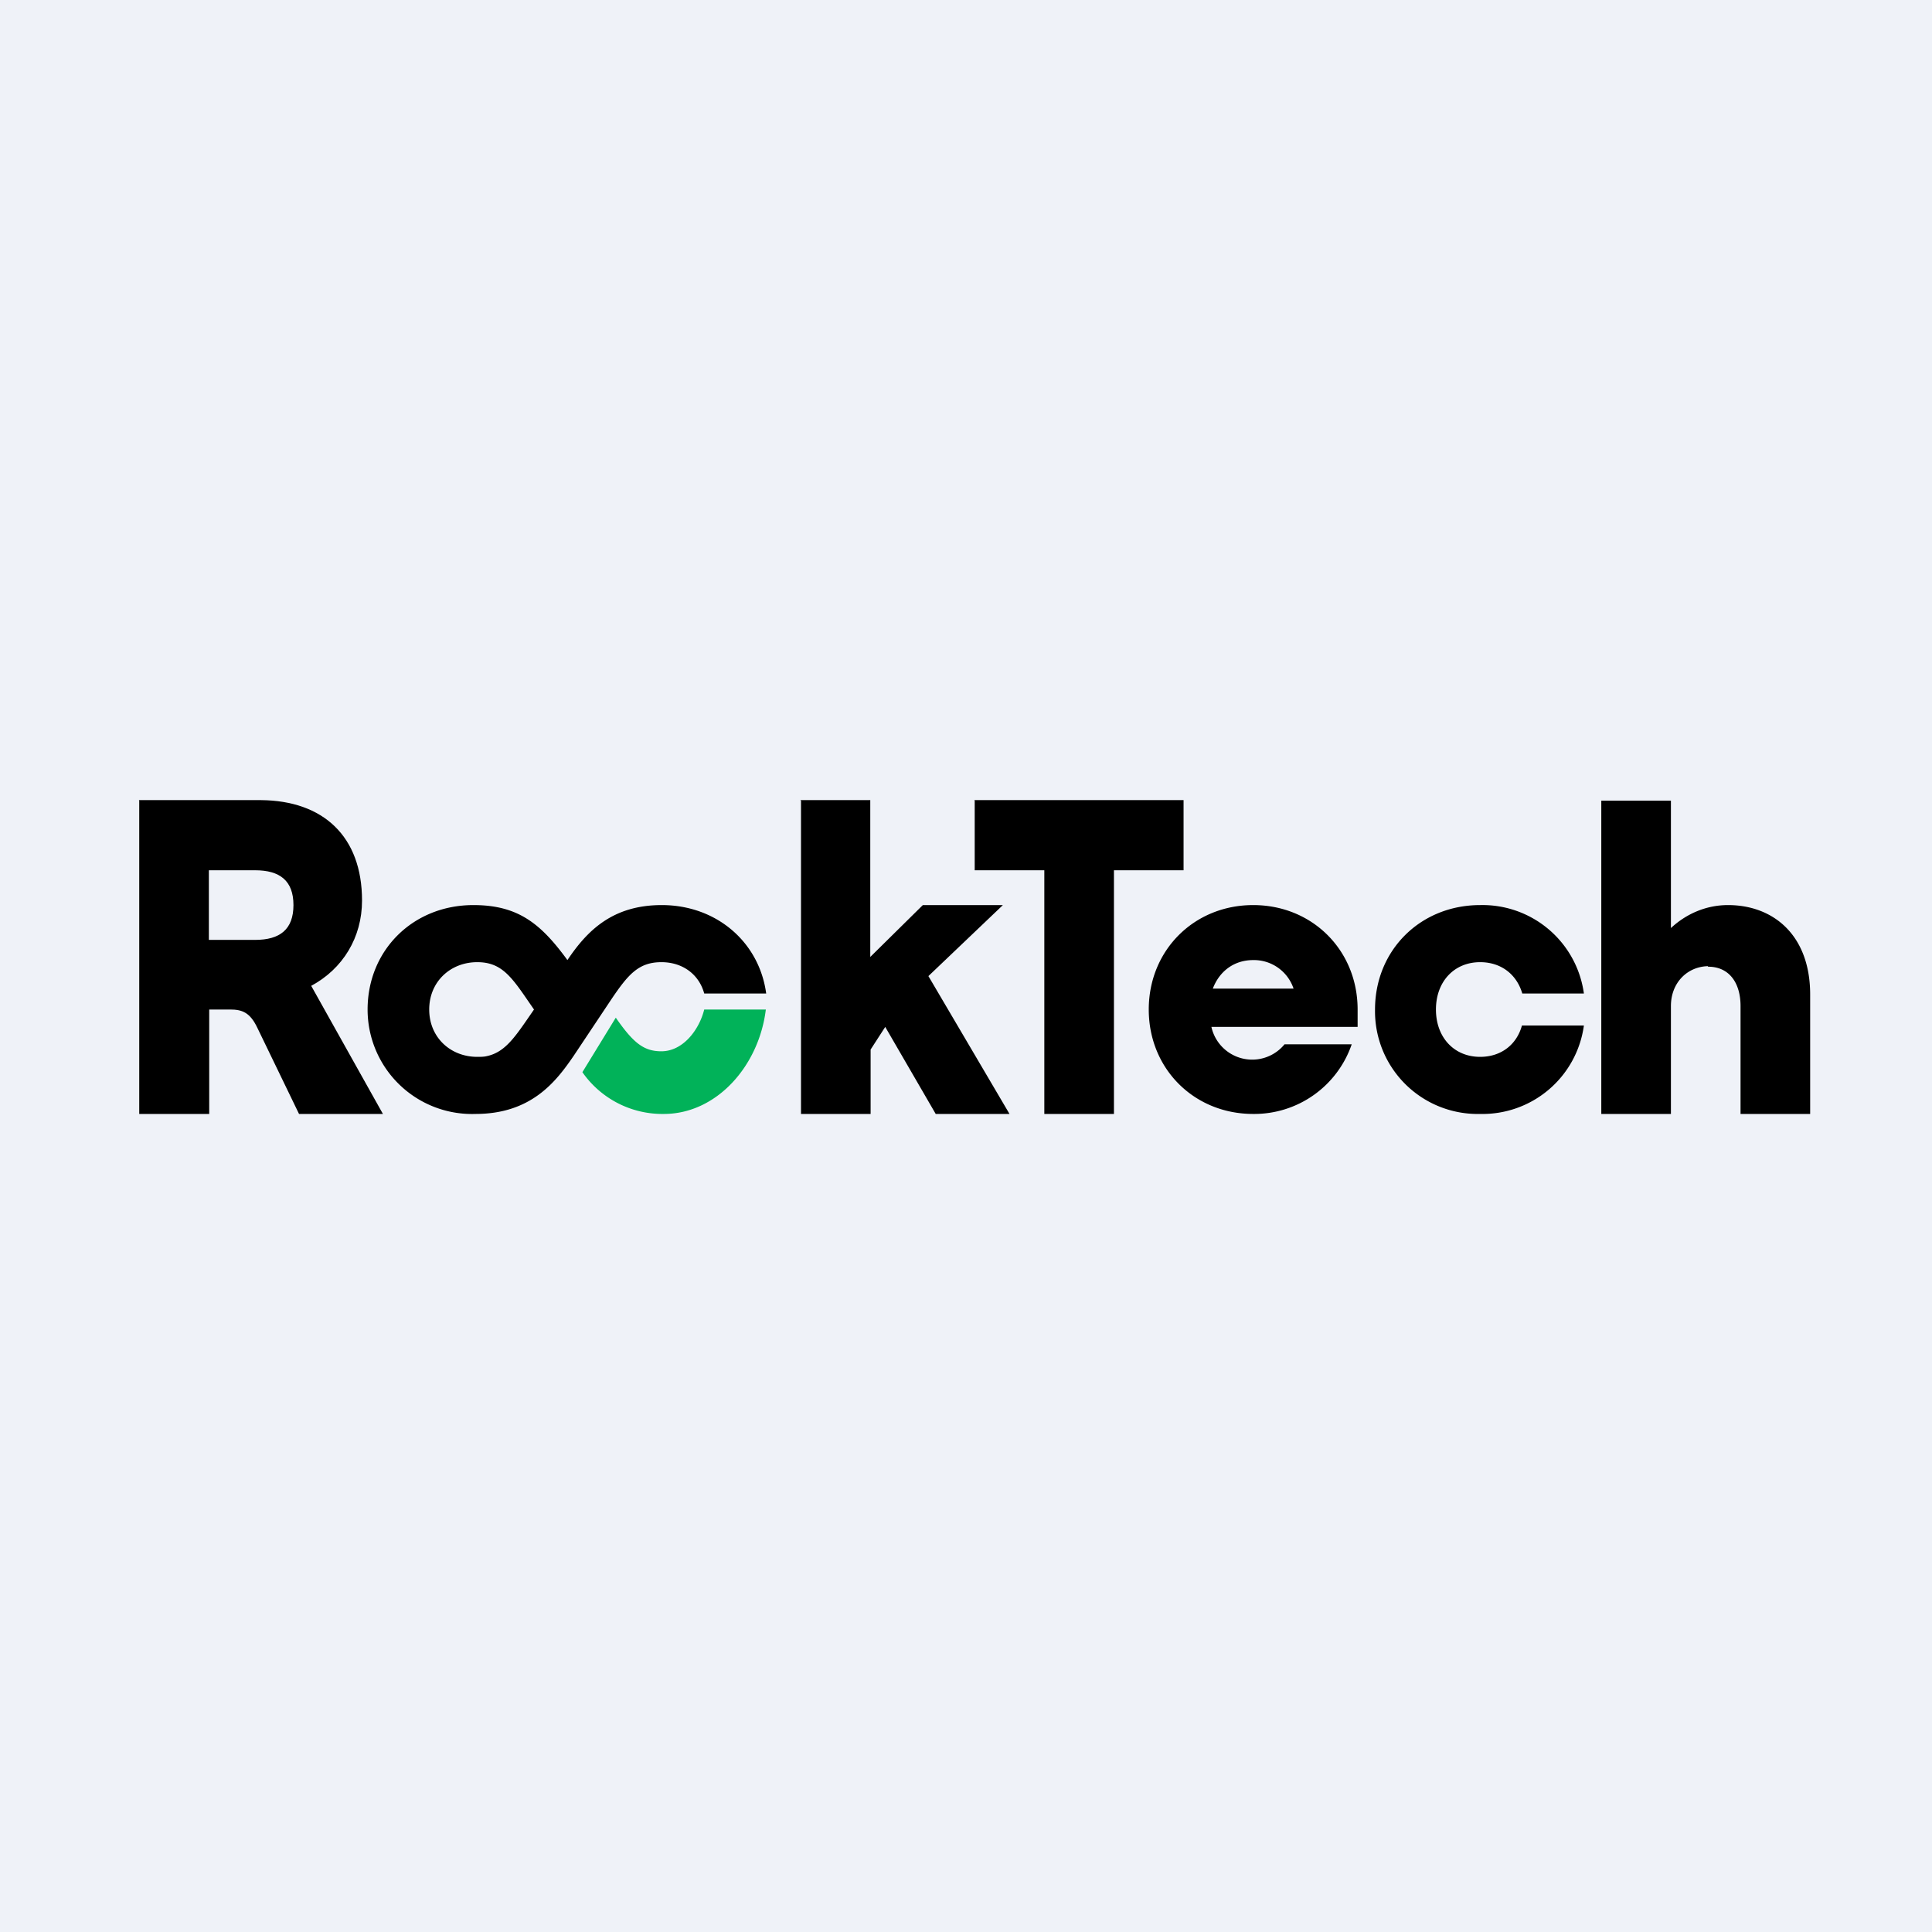
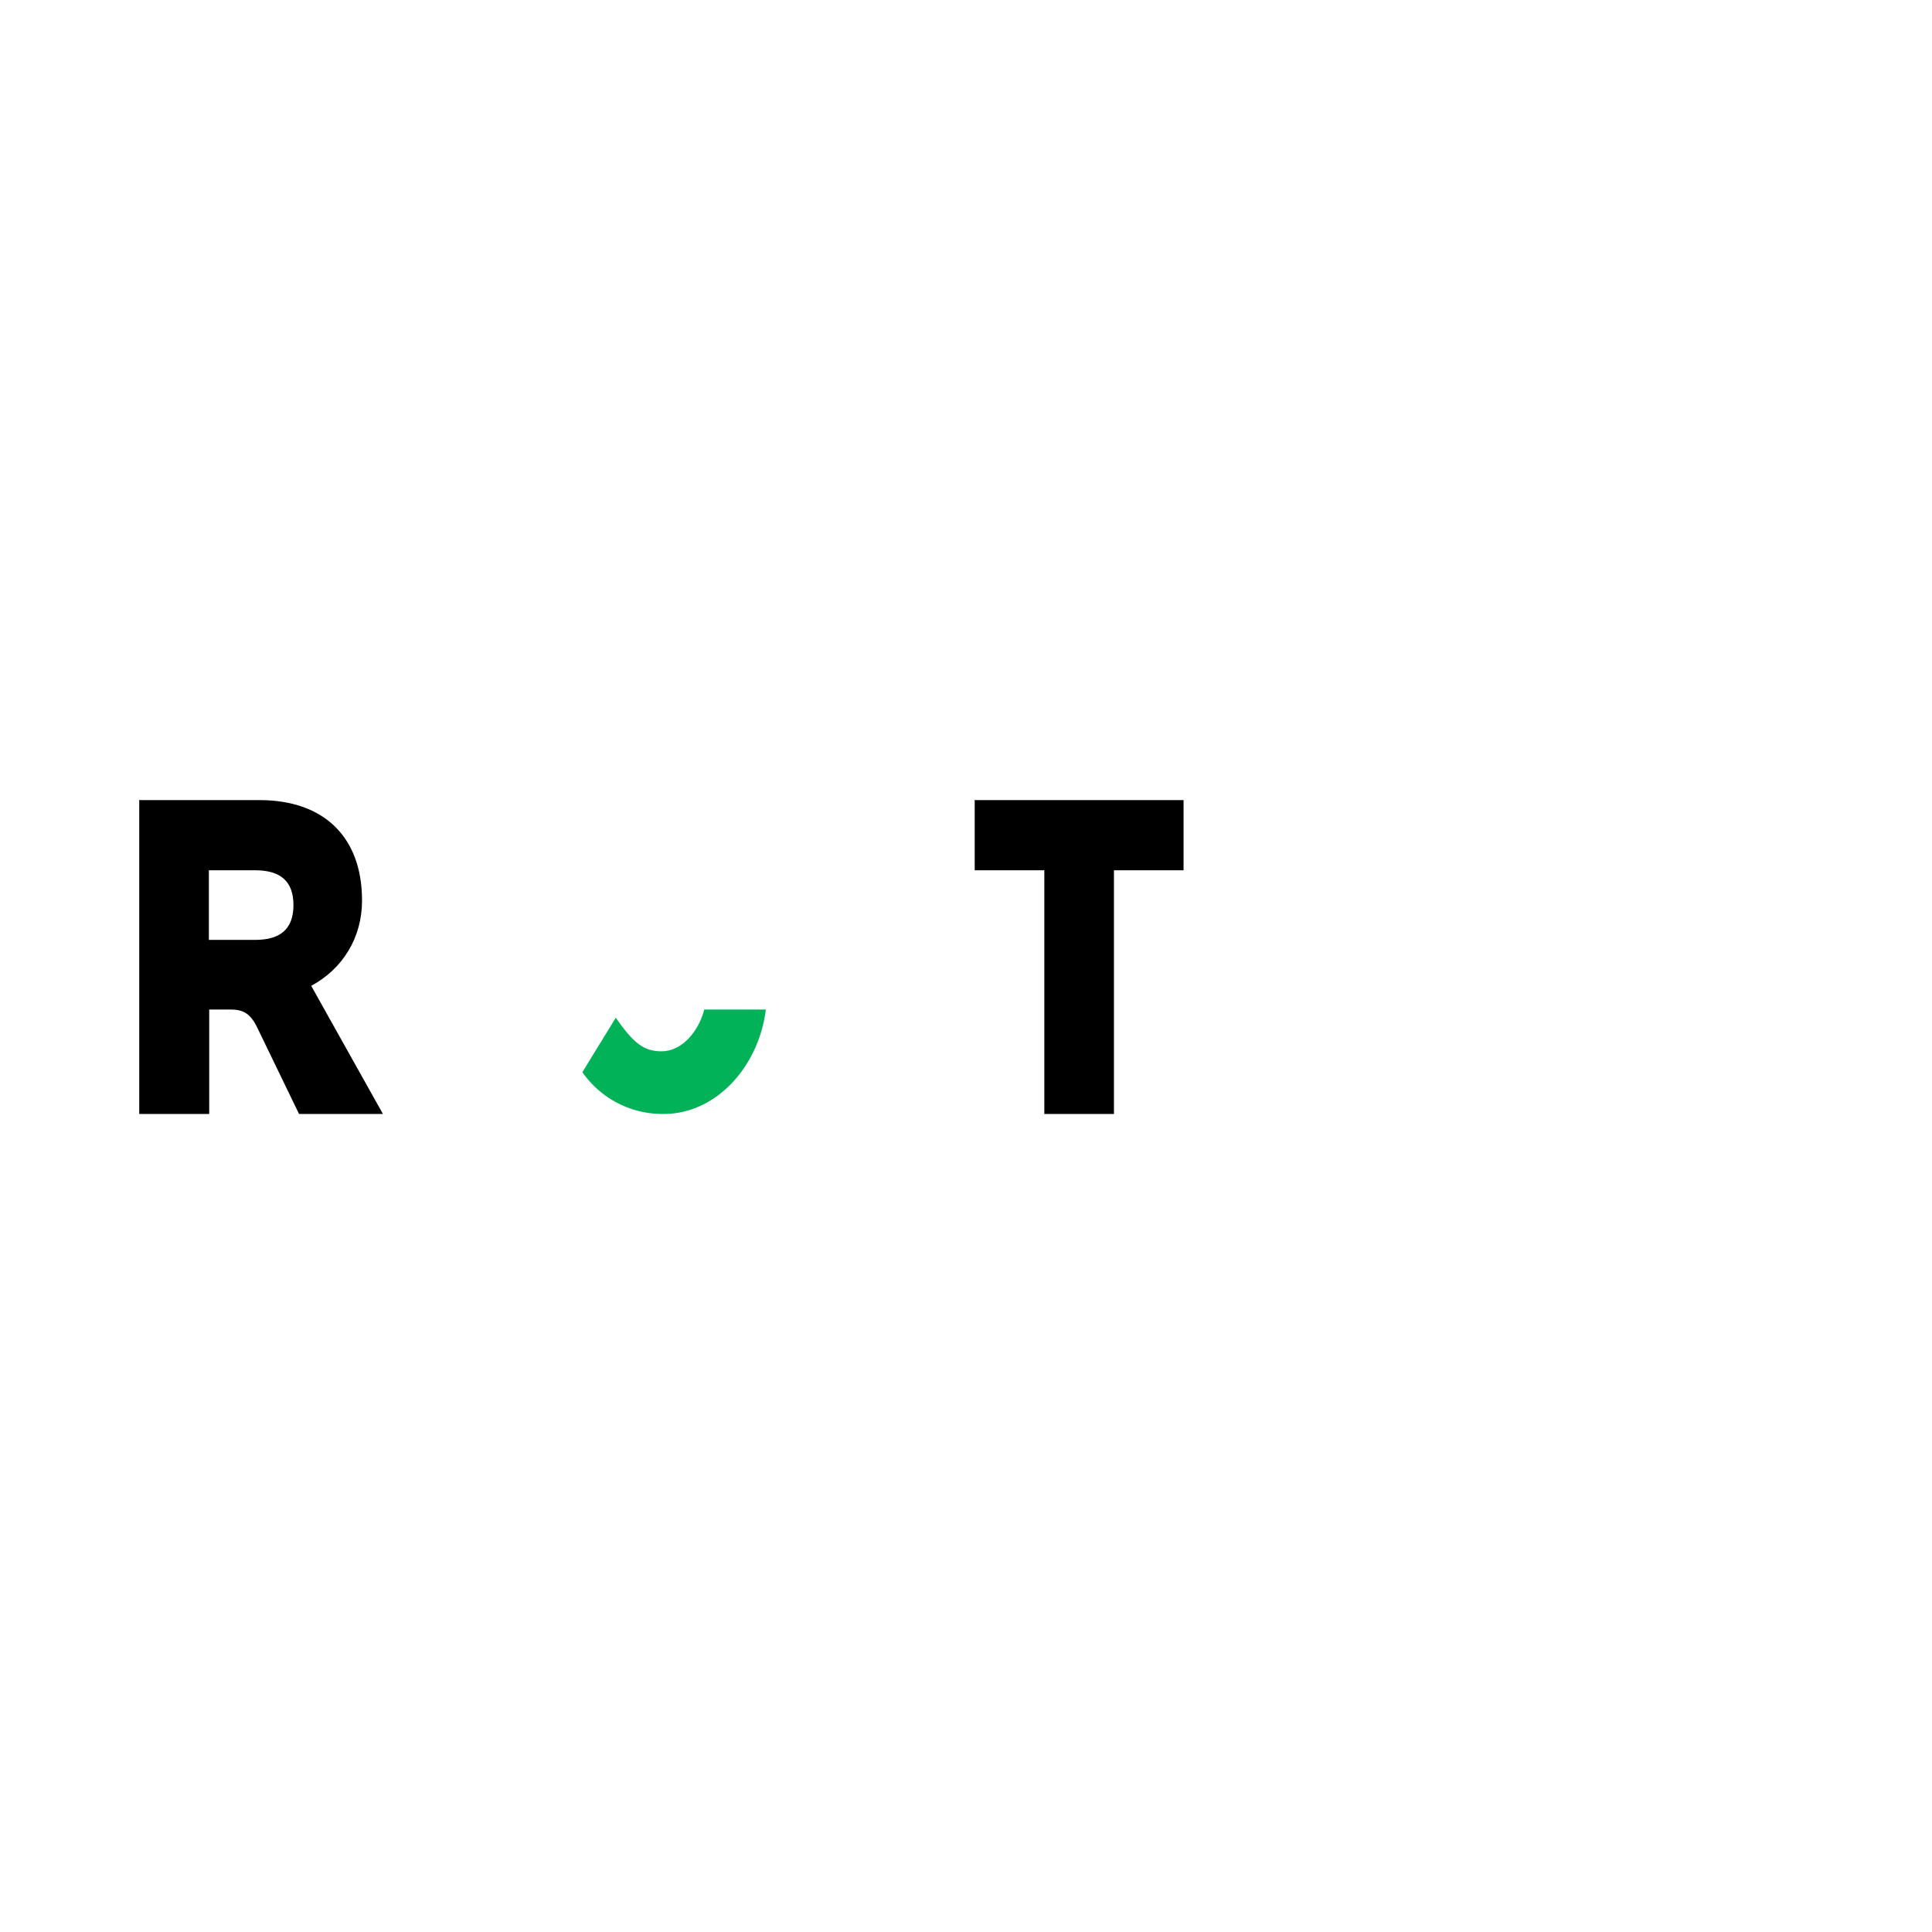
<svg xmlns="http://www.w3.org/2000/svg" viewBox="0 0 55.5 55.5">
-   <path d="M 0,0 H 55.5 V 55.5 H 0 Z" fill="rgb(239, 242, 248)" />
-   <path d="M 49.06,27.755 C 48.47,27.77 48,28.23 48,28.9 V 32 H 46 V 23 H 48 V 26.66 C 48.43,26.26 49,26 49.64,26 C 50.94,26 52,26.86 52,28.57 V 32 H 50 V 28.9 C 50,28.23 49.67,27.77 49.07,27.77 Z M 39.5,29 C 39.5,27.3 40.8,26 42.52,26 A 2.94,2.94 0 0,1 45.5,28.54 H 43.73 C 43.57,27.99 43.12,27.64 42.52,27.64 C 41.77,27.64 41.25,28.2 41.25,29 S 41.77,30.36 42.52,30.36 C 43.12,30.36 43.57,30.01 43.72,29.46 H 45.5 A 2.94,2.94 0 0,1 42.52,32 A 2.95,2.95 0 0,1 39.5,29 Z M 33,29 C 33,27.3 34.3,26 36,26 S 39,27.3 39,29 V 29.5 H 34.8 A 1.2,1.2 0 0,0 36.9,30 H 38.83 A 2.96,2.96 0 0,1 36,32 C 34.3,32 33,30.7 33,29 Z M 37.16,28.4 A 1.2,1.2 0 0,0 36,27.58 C 35.45,27.58 35.03,27.9 34.84,28.4 H 37.16 Z" />
  <path d="M 27.99,22.985 H 34 V 25 H 32 V 32 H 30 V 25 H 28 V 23 Z" />
-   <path d="M 22.99,22.985 H 25 V 27.49 L 26.51,26 H 28.81 L 26.67,28.04 L 29,32 H 26.88 L 25.43,29.5 L 25.01,30.15 V 32 H 23.01 V 23 Z M 16.3,27.58 C 16.87,26.73 17.6,26 19.01,26 C 20.58,26 21.81,27.06 22.01,28.54 H 20.23 C 20.08,27.99 19.61,27.64 19,27.64 C 18.34,27.64 18.04,28 17.56,28.71 L 16.48,30.33 C 15.98,31.06 15.27,32 13.66,32 A 3,3 0 0,1 10.56,29 C 10.56,27.3 11.86,26 13.6,26 C 14.89,26 15.54,26.54 16.3,27.58 Z M 13.7,30.36 C 13.8,30.36 13.9,30.36 13.98,30.34 C 14.46,30.24 14.74,29.87 15.14,29.29 L 15.34,29 L 15.14,28.71 C 14.66,28.01 14.37,27.64 13.71,27.64 C 12.94,27.64 12.33,28.2 12.33,29 S 12.94,30.36 13.71,30.36 Z" />
  <path d="M 3.99,22.985 H 7.5 C 9.28,23 10.4,24.02 10.4,25.87 C 10.4,26.93 9.85,27.83 8.94,28.32 L 11,32 H 8.59 L 7.39,29.52 C 7.18,29.08 6.95,29 6.61,29 H 6.01 V 32 H 4 V 23 Z M 7.33,27 C 8.04,27 8.43,26.7 8.43,26 S 8.04,25 7.33,25 H 6 V 27 H 7.33 Z" />
-   <path d="M 17.69,29.235 C 18.2,29.97 18.5,30.2 19,30.2 C 19.61,30.2 20.08,29.6 20.23,29 H 22 C 21.8,30.63 20.58,32 19.07,32 A 2.8,2.8 0 0,1 16.73,30.8 L 17.68,29.25 Z" fill="rgb(1, 178, 89)" />
+   <path d="M 17.69,29.235 C 18.2,29.97 18.5,30.2 19,30.2 C 19.61,30.2 20.08,29.6 20.23,29 H 22 C 21.8,30.63 20.58,32 19.07,32 A 2.8,2.8 0 0,1 16.73,30.8 Z" fill="rgb(1, 178, 89)" />
</svg>